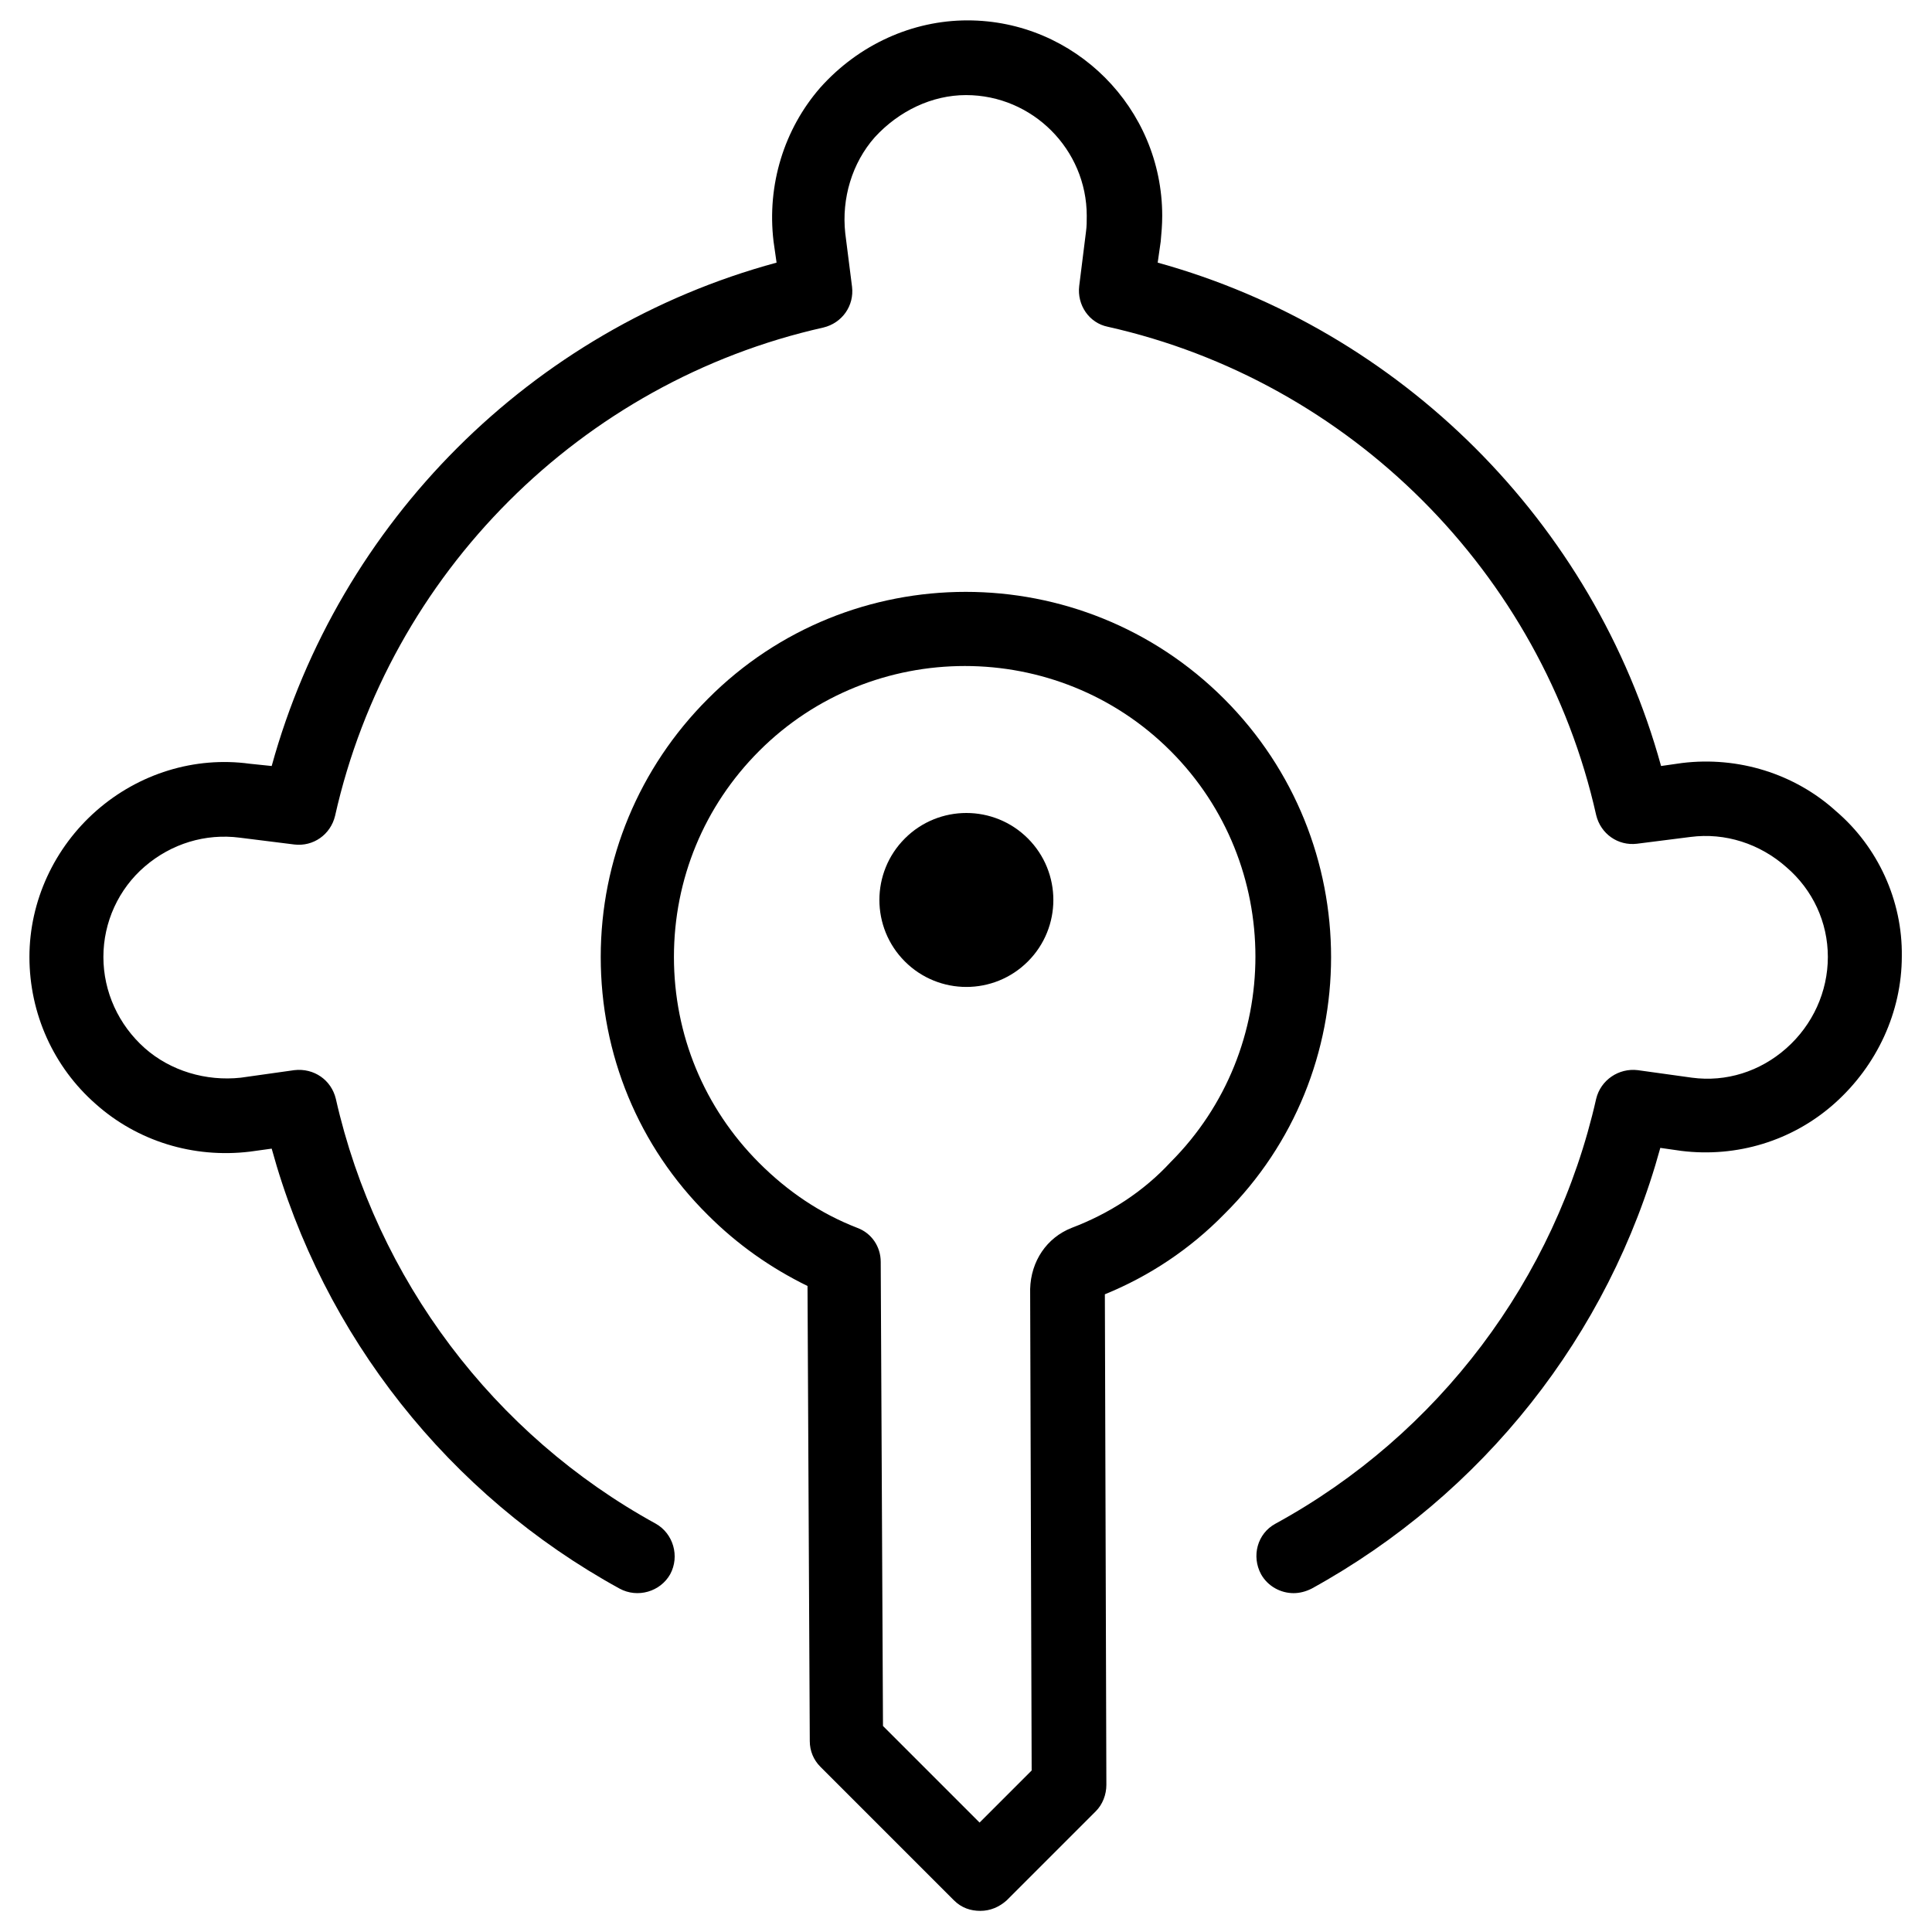
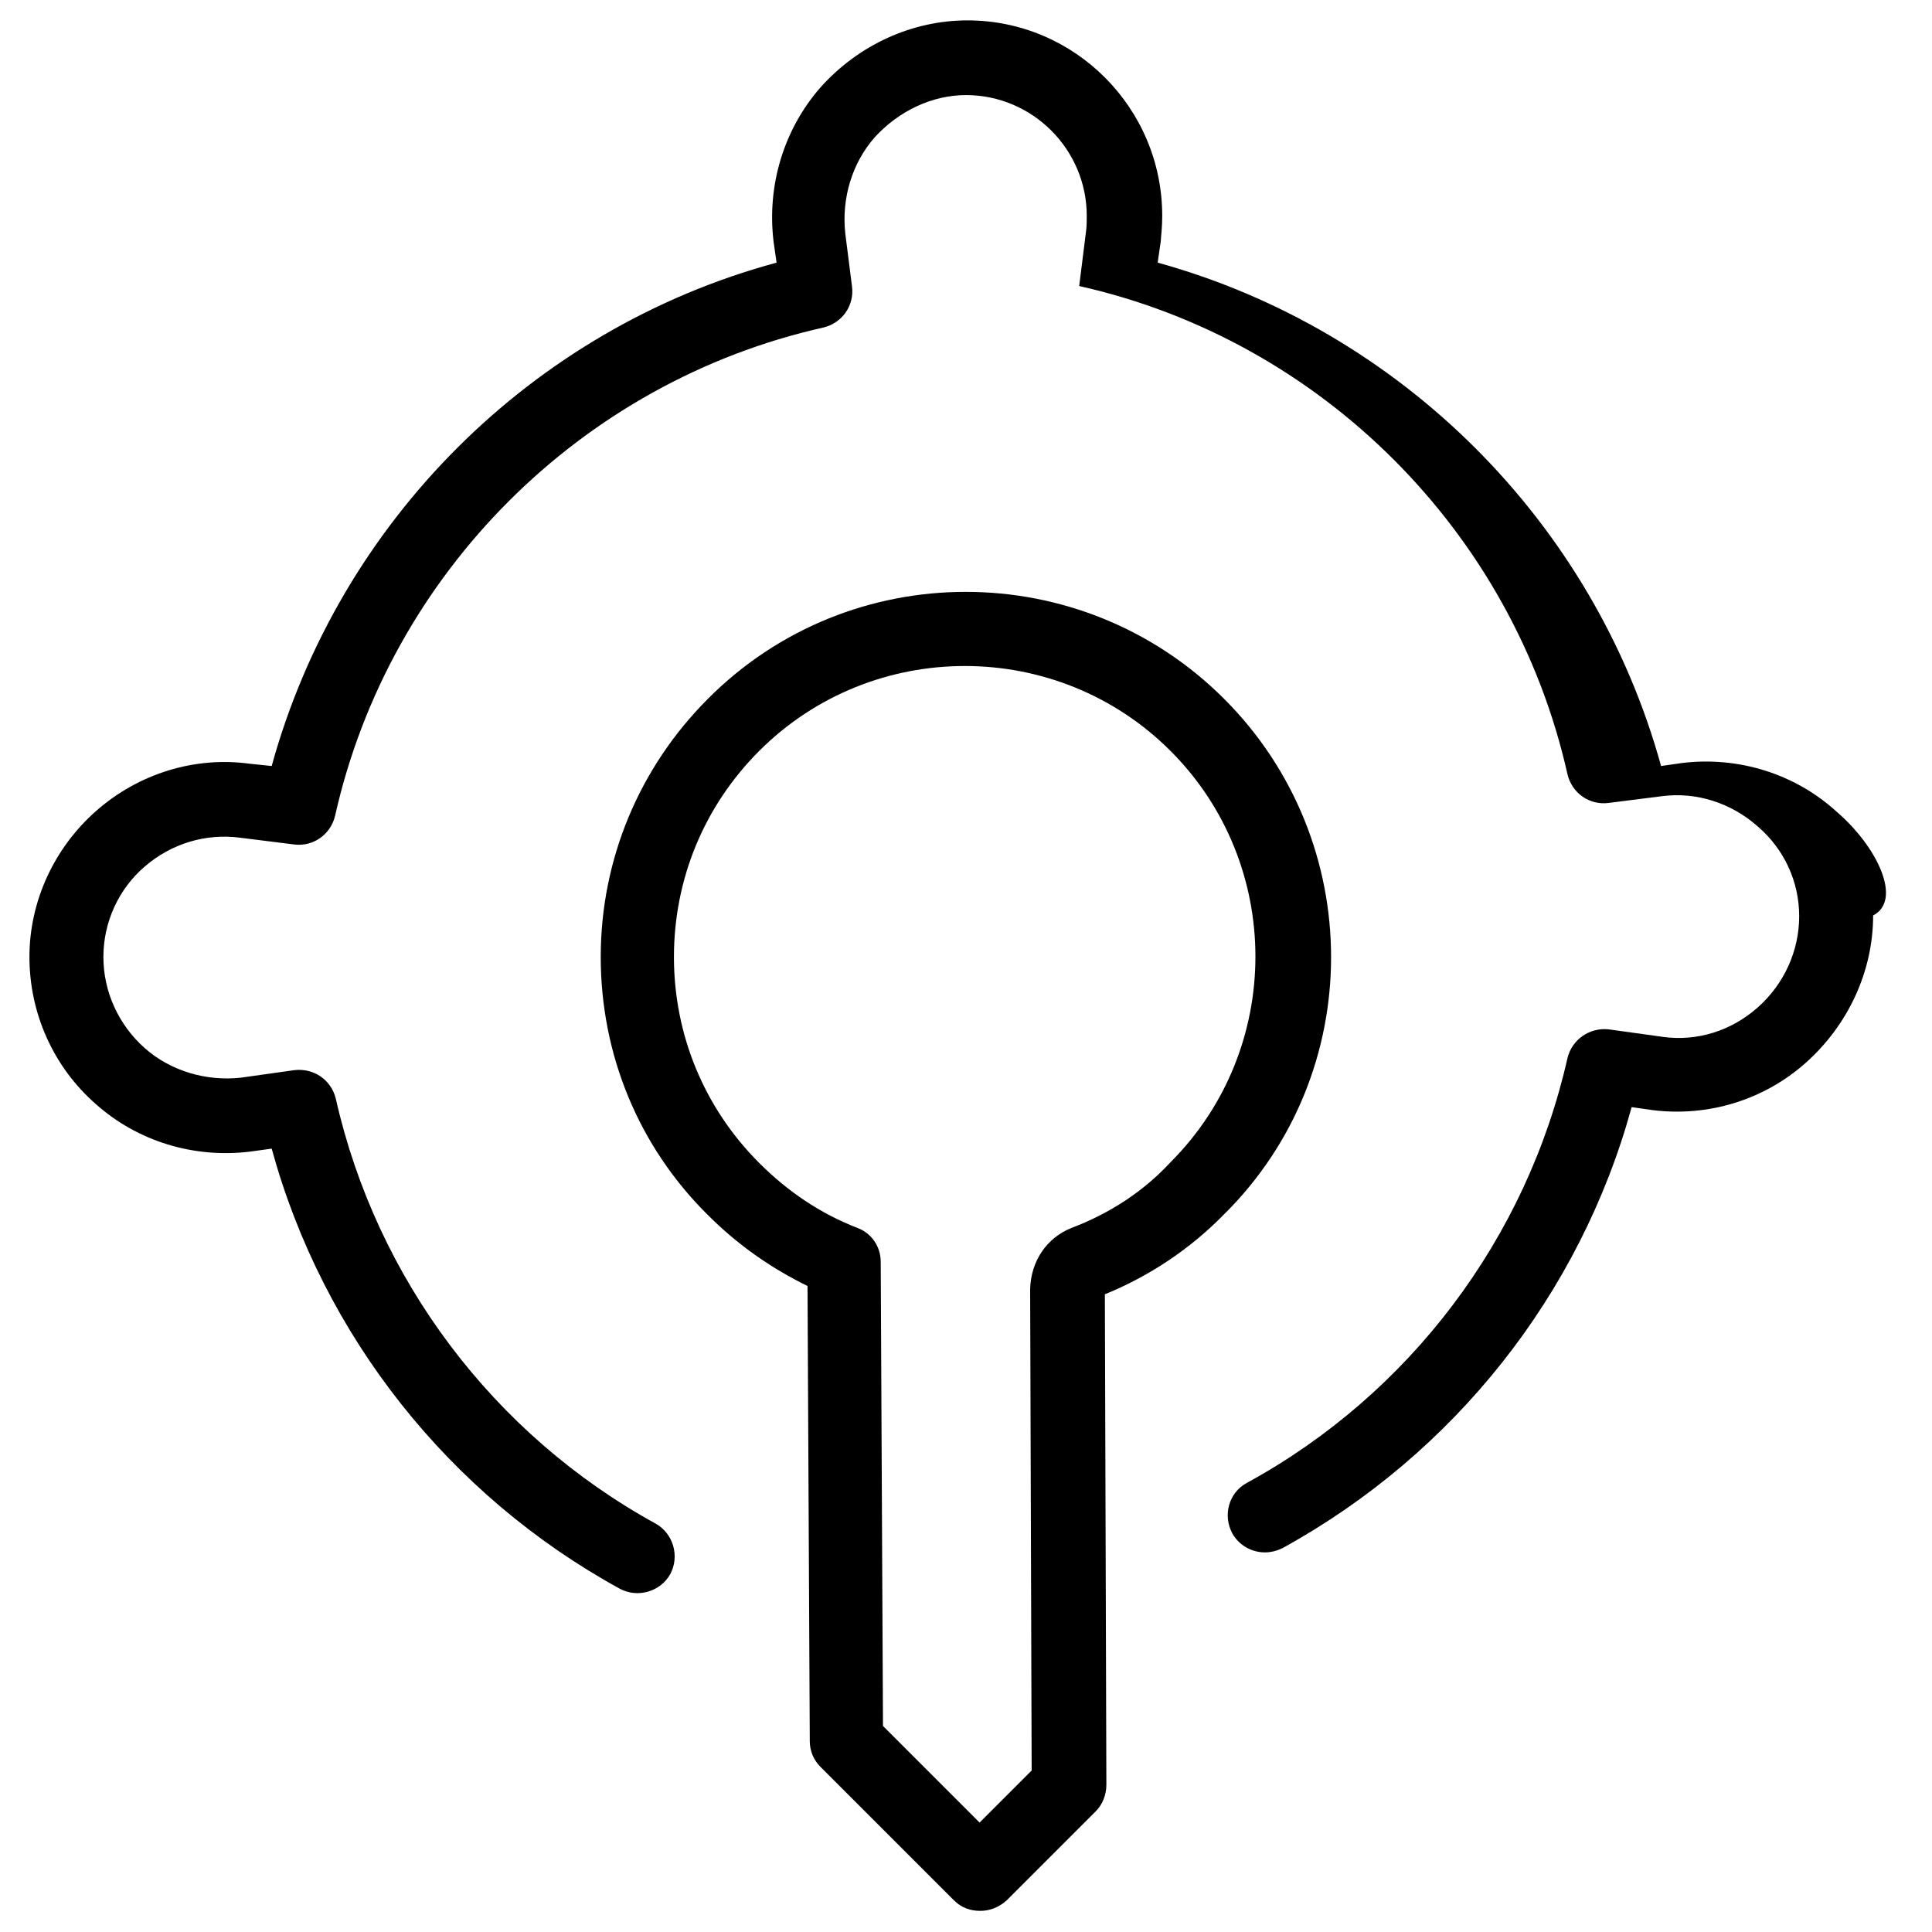
<svg xmlns="http://www.w3.org/2000/svg" fill="#000000" width="800px" height="800px" viewBox="0 0 256 256" id="Layer_1" version="1.1" xml:space="preserve">
  <g>
    <path d="M162.2,92.6c-18.9-18.9-49.6-18.9-68.4,0c-9.1,9.1-14.2,21.3-14.2,34.2s5,25.1,14.2,34.2c3.9,3.9,8.3,7,13.2,9.4l0.3,60.3   c0,1.3,0.5,2.5,1.4,3.4l17.7,17.7c1,1,2.2,1.4,3.5,1.4s2.5-0.5,3.5-1.4l11.8-11.8c0.9-0.9,1.4-2.2,1.4-3.5l-0.2-65   c5.9-2.4,11.3-6,15.8-10.6C181.1,142.2,181.1,111.5,162.2,92.6z M142,162.7c-3.3,1.3-5.4,4.4-5.5,8.1l0.2,63.8l-6.9,6.9l-12.8-12.8   l-0.3-61.5c0-2-1.2-3.8-3.1-4.5c-4.9-1.9-9.2-4.8-13-8.6c-7.3-7.3-11.3-17-11.3-27.3s4-20,11.3-27.3c15-15,39.5-15,54.5,0   c15,15,15,39.5,0,54.5C151.5,157.9,147,160.8,142,162.7z" />
-     <path d="M119.9,111.1c-4.5,4.5-4.5,11.8,0,16.3c4.5,4.5,11.8,4.5,16.3,0c4.5-4.5,4.5-11.8,0-16.3   C131.7,106.6,124.4,106.6,119.9,111.1z" />
-     <path d="M243.3,107.5c-5.5-5-13-7.3-20.4-6.4l-2.8,0.4c-8.9-32.3-34.5-57.8-66.7-66.7l0.4-2.8c0.1-1.1,0.2-2.2,0.2-3.4   c0-14.3-11.6-25.9-25.8-25.9c-7.3,0-14.4,3.2-19.5,8.9c-4.8,5.5-7.1,12.9-6.2,20.4l0.4,2.8C70.4,43.6,44.9,69.2,36,101.5l-2.9-0.3   c-7.3-1-14.7,1.3-20.3,6.2c-5.6,4.9-8.9,12-8.9,19.4c0,7.5,3.2,14.6,8.8,19.5c5.5,4.9,12.9,7.2,20.4,6.3l2.9-0.4   c6.8,24.8,23.5,45.9,46.1,58.3c2.4,1.3,5.4,0.4,6.7-1.9c1.3-2.4,0.4-5.4-1.9-6.7c-21.5-11.8-37-32.4-42.4-56.3   c-0.6-2.5-2.9-4.1-5.5-3.8l-7.1,1c-4.6,0.5-9.3-0.9-12.7-3.9c-3.5-3.1-5.5-7.5-5.5-12.1c0-4.6,2-9,5.5-12c3.5-3,8-4.4,12.6-3.8   l7.2,0.9c2.5,0.3,4.8-1.3,5.4-3.8c7.2-32.1,32.6-57.5,64.7-64.7c2.5-0.6,4.1-2.9,3.8-5.4l-0.9-7.1c-0.5-4.6,0.9-9.3,3.9-12.7   c3.2-3.5,7.6-5.6,12.1-5.6c8.8,0,16,7.2,16,16c0,0.7,0,1.4-0.1,2.1l-0.9,7.2c-0.3,2.5,1.3,4.9,3.8,5.4   c32.1,7.2,57.5,32.6,64.7,64.7c0.6,2.5,2.9,4.1,5.4,3.8l7.1-0.9c4.6-0.6,9.2,0.9,12.7,4c3.5,3,5.5,7.3,5.5,11.9c0,4.6-2,9-5.5,12.1   c-3.5,3.1-8,4.5-12.5,3.9l-7.2-1c-2.5-0.3-4.9,1.3-5.5,3.8c-5.4,23.9-20.9,44.5-42.5,56.3c-2.4,1.3-3.2,4.3-1.9,6.7   c0.9,1.6,2.6,2.5,4.3,2.5c0.8,0,1.6-0.2,2.4-0.6c22.7-12.5,39.4-33.6,46.2-58.4l2.8,0.4c7.3,0.9,14.7-1.3,20.3-6.3   c5.6-5,8.9-12.1,8.9-19.5C252.1,119.3,248.8,112.2,243.3,107.5z" />
+     <path d="M243.3,107.5c-5.5-5-13-7.3-20.4-6.4l-2.8,0.4c-8.9-32.3-34.5-57.8-66.7-66.7l0.4-2.8c0.1-1.1,0.2-2.2,0.2-3.4   c0-14.3-11.6-25.9-25.8-25.9c-7.3,0-14.4,3.2-19.5,8.9c-4.8,5.5-7.1,12.9-6.2,20.4l0.4,2.8C70.4,43.6,44.9,69.2,36,101.5l-2.9-0.3   c-7.3-1-14.7,1.3-20.3,6.2c-5.6,4.9-8.9,12-8.9,19.4c0,7.5,3.2,14.6,8.8,19.5c5.5,4.9,12.9,7.2,20.4,6.3l2.9-0.4   c6.8,24.8,23.5,45.9,46.1,58.3c2.4,1.3,5.4,0.4,6.7-1.9c1.3-2.4,0.4-5.4-1.9-6.7c-21.5-11.8-37-32.4-42.4-56.3   c-0.6-2.5-2.9-4.1-5.5-3.8l-7.1,1c-4.6,0.5-9.3-0.9-12.7-3.9c-3.5-3.1-5.5-7.5-5.5-12.1c0-4.6,2-9,5.5-12c3.5-3,8-4.4,12.6-3.8   l7.2,0.9c2.5,0.3,4.8-1.3,5.4-3.8c7.2-32.1,32.6-57.5,64.7-64.7c2.5-0.6,4.1-2.9,3.8-5.4l-0.9-7.1c-0.5-4.6,0.9-9.3,3.9-12.7   c3.2-3.5,7.6-5.6,12.1-5.6c8.8,0,16,7.2,16,16c0,0.7,0,1.4-0.1,2.1l-0.9,7.2c32.1,7.2,57.5,32.6,64.7,64.7c0.6,2.5,2.9,4.1,5.4,3.8l7.1-0.9c4.6-0.6,9.2,0.9,12.7,4c3.5,3,5.5,7.3,5.5,11.9c0,4.6-2,9-5.5,12.1   c-3.5,3.1-8,4.5-12.5,3.9l-7.2-1c-2.5-0.3-4.9,1.3-5.5,3.8c-5.4,23.9-20.9,44.5-42.5,56.3c-2.4,1.3-3.2,4.3-1.9,6.7   c0.9,1.6,2.6,2.5,4.3,2.5c0.8,0,1.6-0.2,2.4-0.6c22.7-12.5,39.4-33.6,46.2-58.4l2.8,0.4c7.3,0.9,14.7-1.3,20.3-6.3   c5.6-5,8.9-12.1,8.9-19.5C252.1,119.3,248.8,112.2,243.3,107.5z" />
  </g>
</svg>